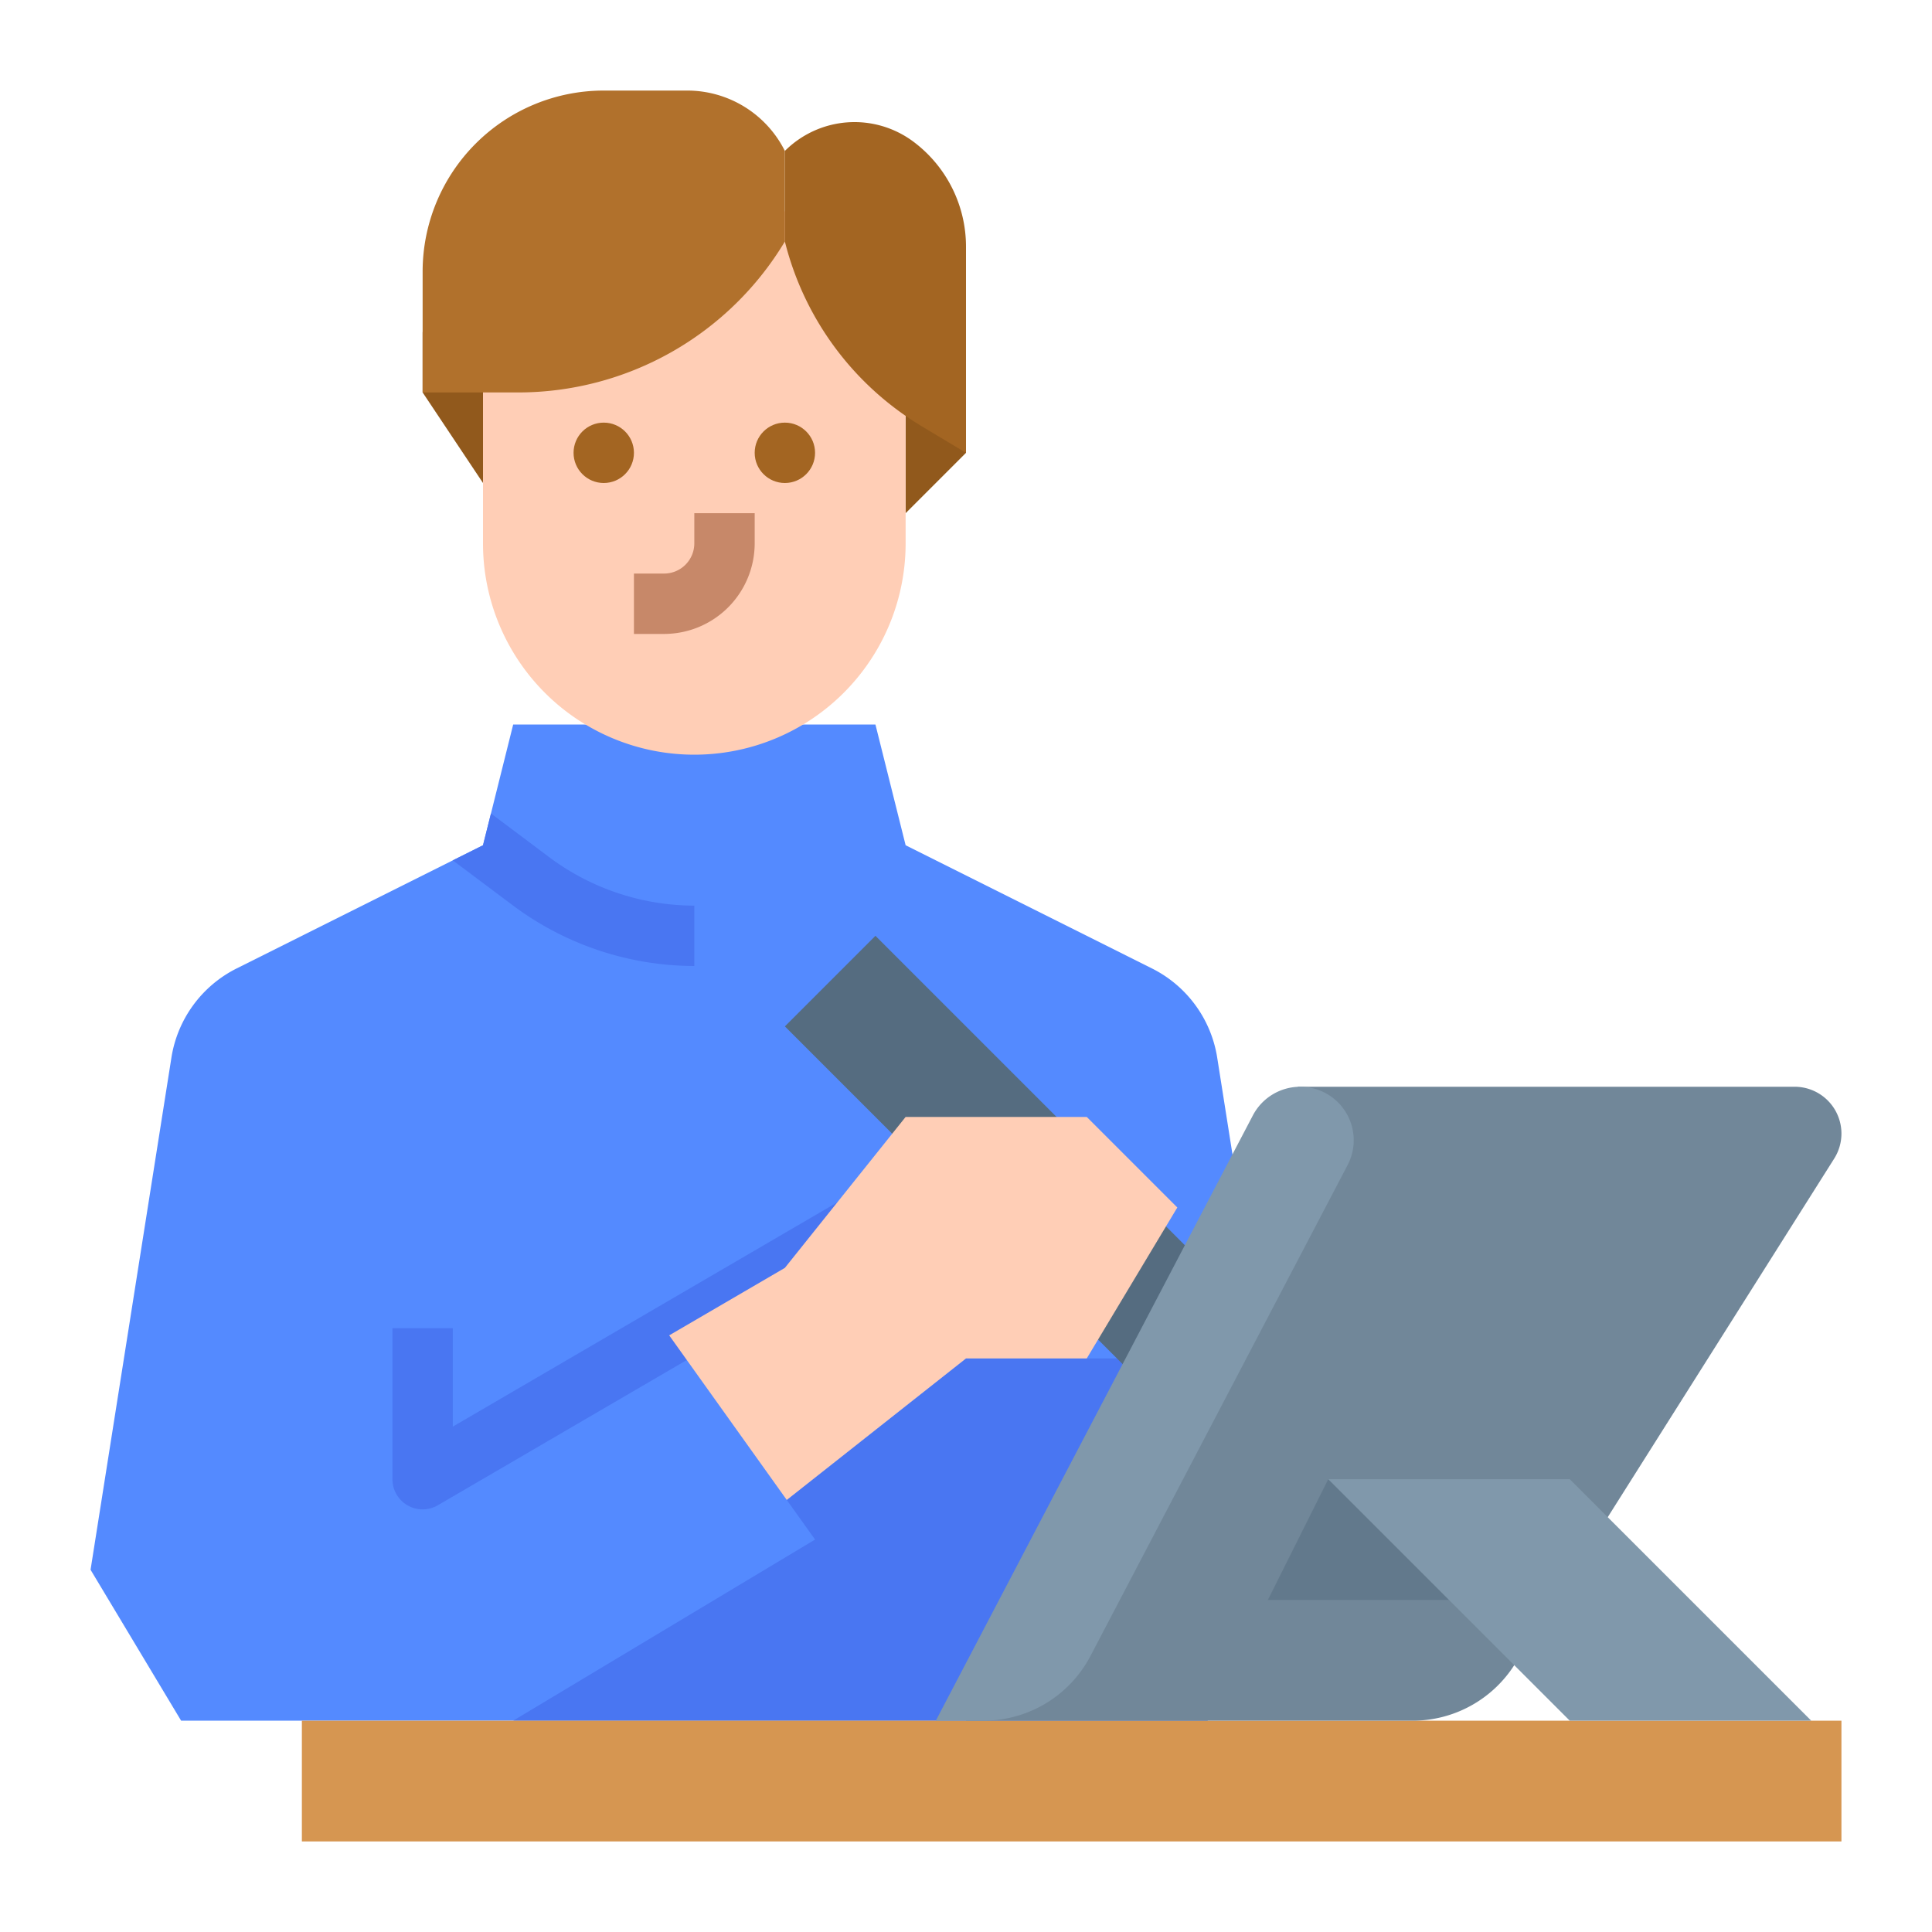
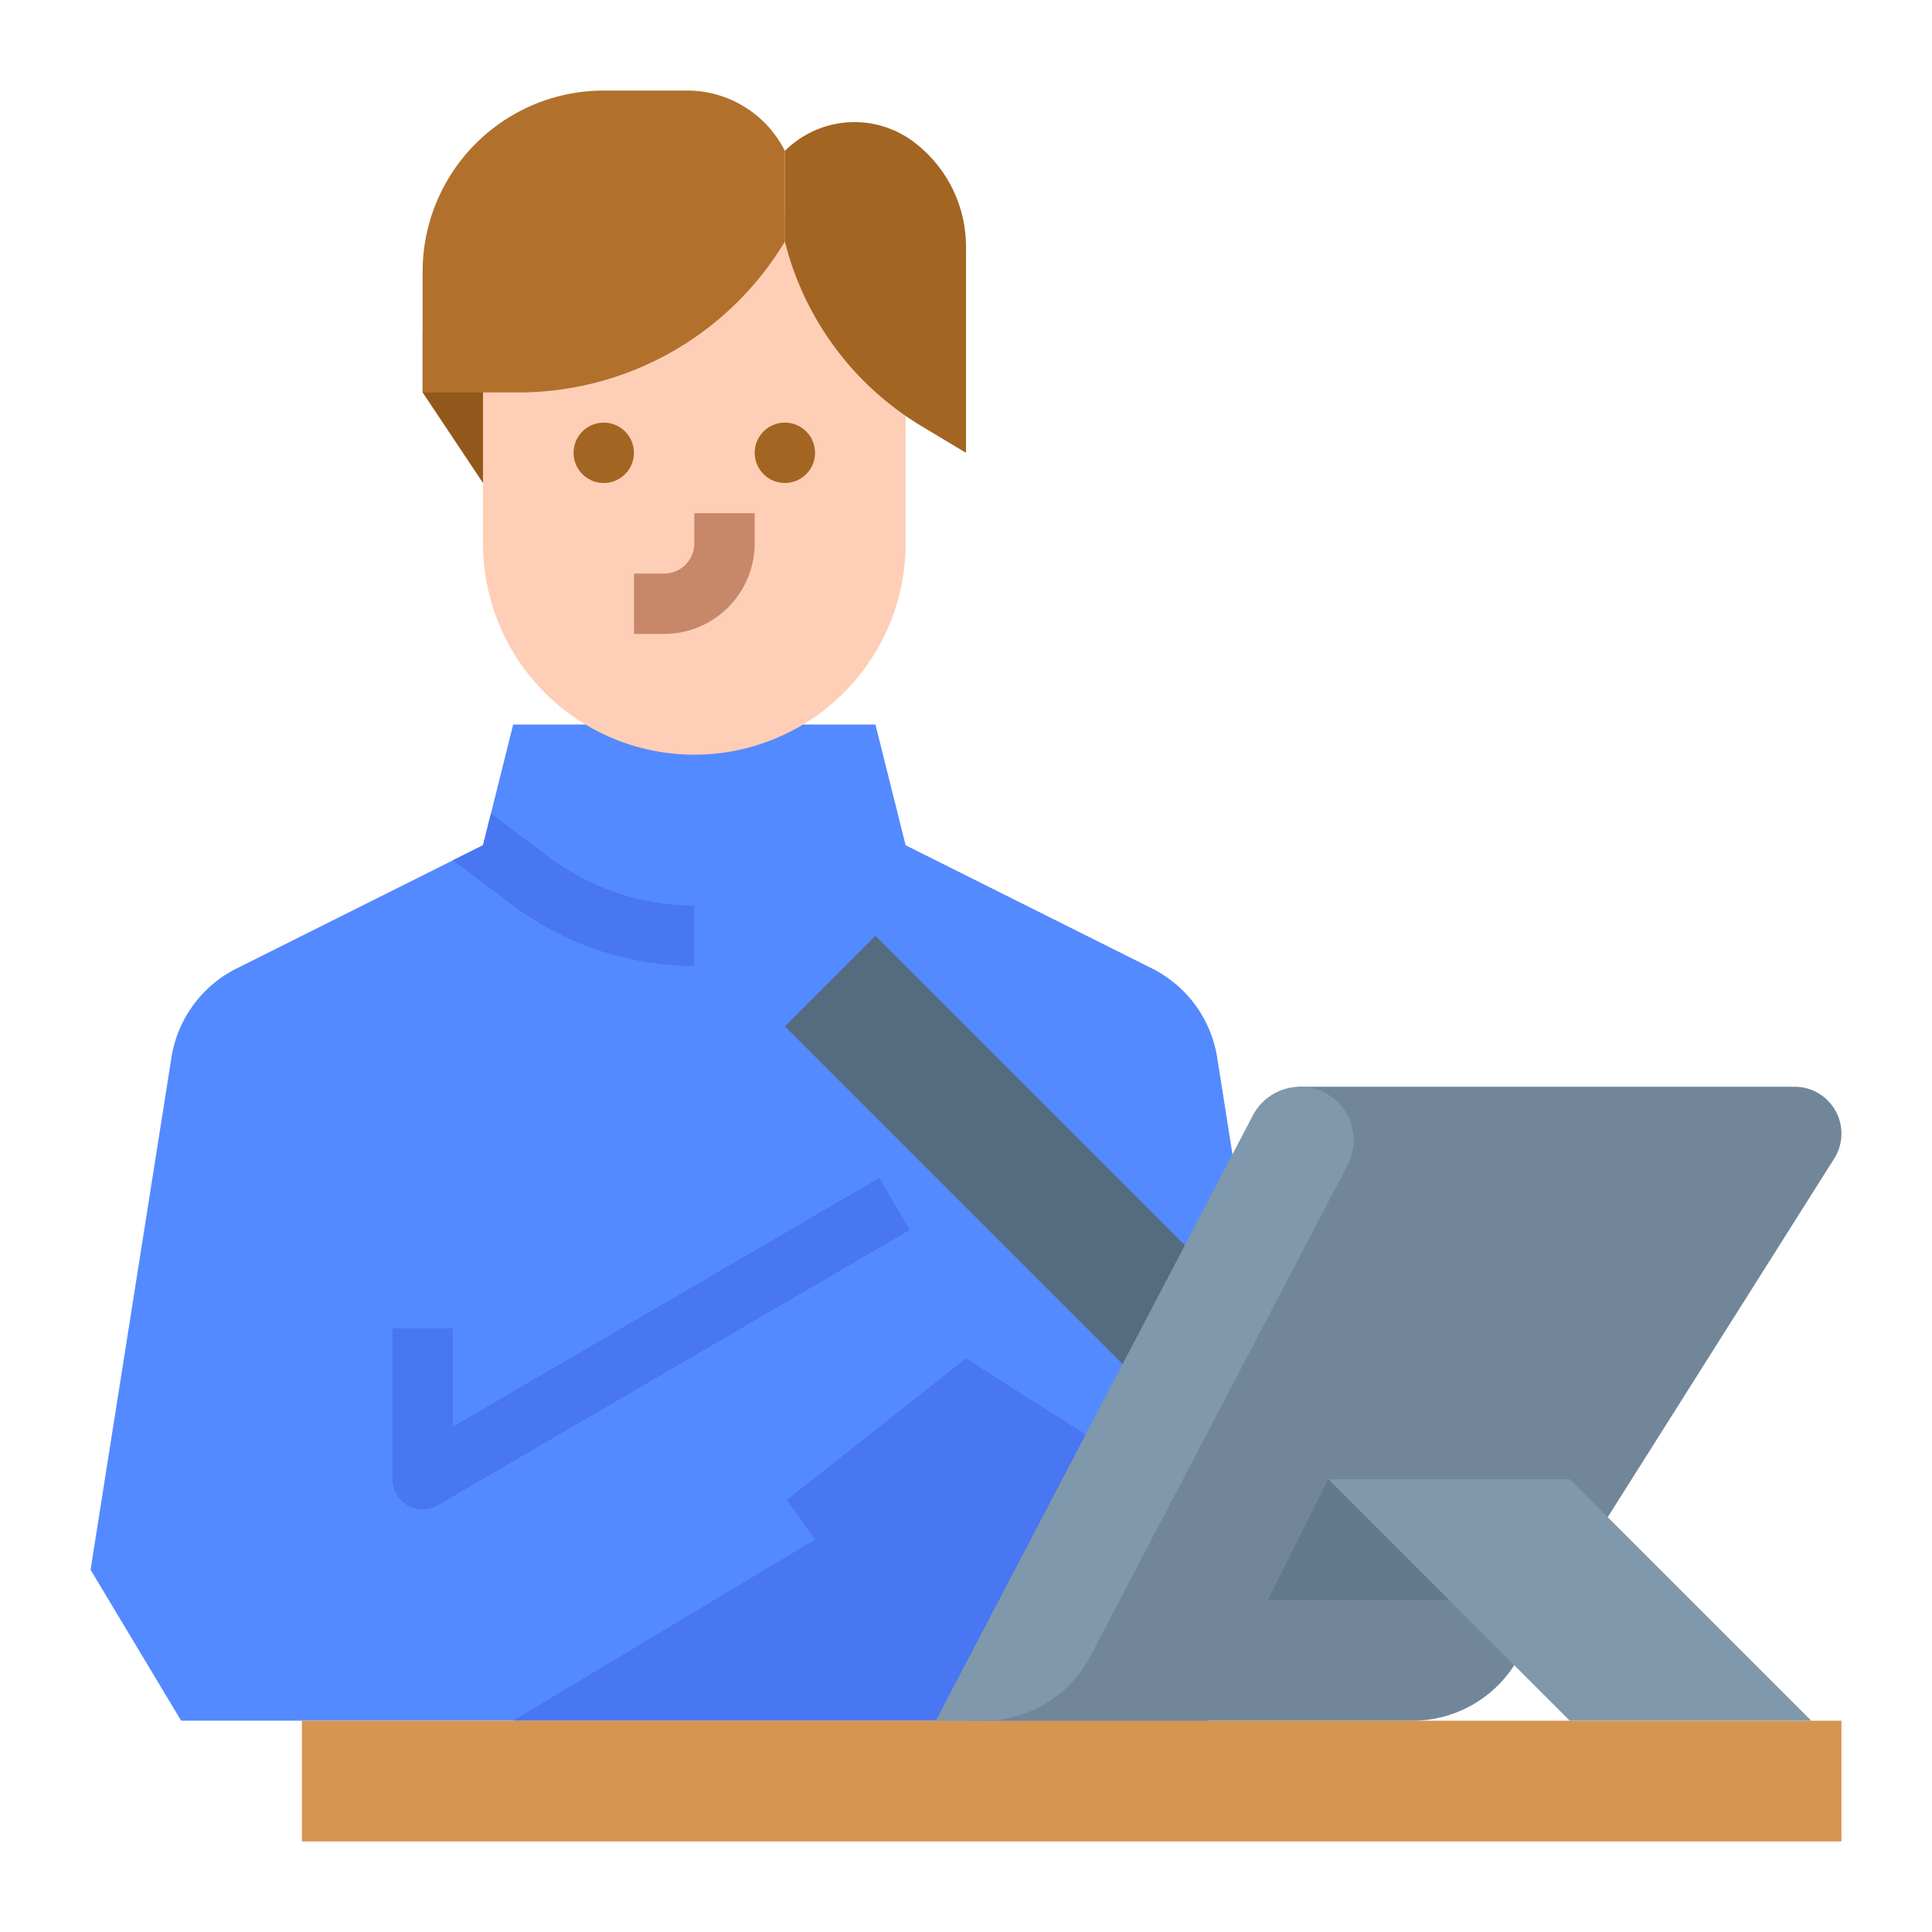
<svg xmlns="http://www.w3.org/2000/svg" id="flat" height="512" viewBox="0 0 512 512" width="512">
  <path d="m344 416-24 40h-272l-24-40 21.43-135.73a31.998 31.998 0 0 1 17.3-23.63l57.27-28.64 8-4 2.11-8.42 5.89-23.58h96l8 32 65.27 32.64a31.998 31.998 0 0 1 17.3 23.63l12.59 79.73z" fill="#548aff" />
-   <path d="m344 416-24 40h-184l80-48-7.5-10.5 47.5-37.5h79.16z" fill="#4976f2" />
-   <path d="m240 136 16-16v-24h-16z" fill="#91591c" />
+   <path d="m344 416-24 40h-184l80-48-7.5-10.5 47.5-37.5z" fill="#4976f2" />
  <path d="m128 128-16-24v-16h16z" fill="#91591c" />
  <path d="m240 56v88a56 56 0 0 1 -56 56h-0a56 56 0 0 1 -56-56v-88z" fill="#ffceb6" />
  <circle cx="160" cy="120" fill="#a36522" r="8" />
  <circle cx="208" cy="120" fill="#a36522" r="8" />
  <path d="m176 168h-8v-16h8a8.009 8.009 0 0 0 8-8v-8h16v8a24.027 24.027 0 0 1 -24 24z" fill="#c78869" />
  <path d="m208 40a26.09 26.09 0 0 1 34.102-2.424 34.745 34.745 0 0 1 13.898 27.796v54.627l-11.716-7.029a79.632 79.632 0 0 1 -36.284-48.971z" fill="#a36522" />
  <path d="m208 64a82.388 82.388 0 0 1 -70.648 40h-25.352v-32a48 48 0 0 1 48-48h22.111a28.944 28.944 0 0 1 25.889 16z" fill="#b1712c" />
  <path d="m112 400a7.999 7.999 0 0 1 -8-8v-40h16v26.071l113.023-65.93 8.062 13.82-125.054 72.948a7.992 7.992 0 0 1 -4.031 1.09z" fill="#4976f2" />
  <path d="m319.25 335.25-87.25-87.25-24 24 91.159 91.159z" fill="#556c80" />
  <path d="m80 456h408v32h-408z" fill="#d69651" />
  <path d="m184 240v16a80.483 80.483 0 0 1 -48-16l-16-12 8-4 2.11-8.42 15.49 11.62a64.409 64.409 0 0 0 38.4 12.8z" fill="#4976f2" />
-   <path d="m177.345 353.882 31.155 43.618 47.5-37.5h32l24-40-24-24h-48l-32 40z" fill="#ffceb6" />
  <path d="m344 288h131.591a12.409 12.409 0 0 1 12.409 12.409 12.409 12.409 0 0 1 -1.917 6.627l-84.664 134.052a32 32 0 0 1 -27.056 14.912h-118.363z" fill="#718799" />
  <path d="m248 456 84.021-160.403a14.173 14.173 0 0 1 12.555-7.597 14.173 14.173 0 0 1 12.555 20.75l-68.147 130.098a32 32 0 0 1 -28.347 17.152z" fill="#8098ab" />
  <path d="m336 424 16-32h40v32z" fill="#62798c" />
  <path d="m480 456-64-64h-64l64 64z" fill="#8098ab" />
</svg>